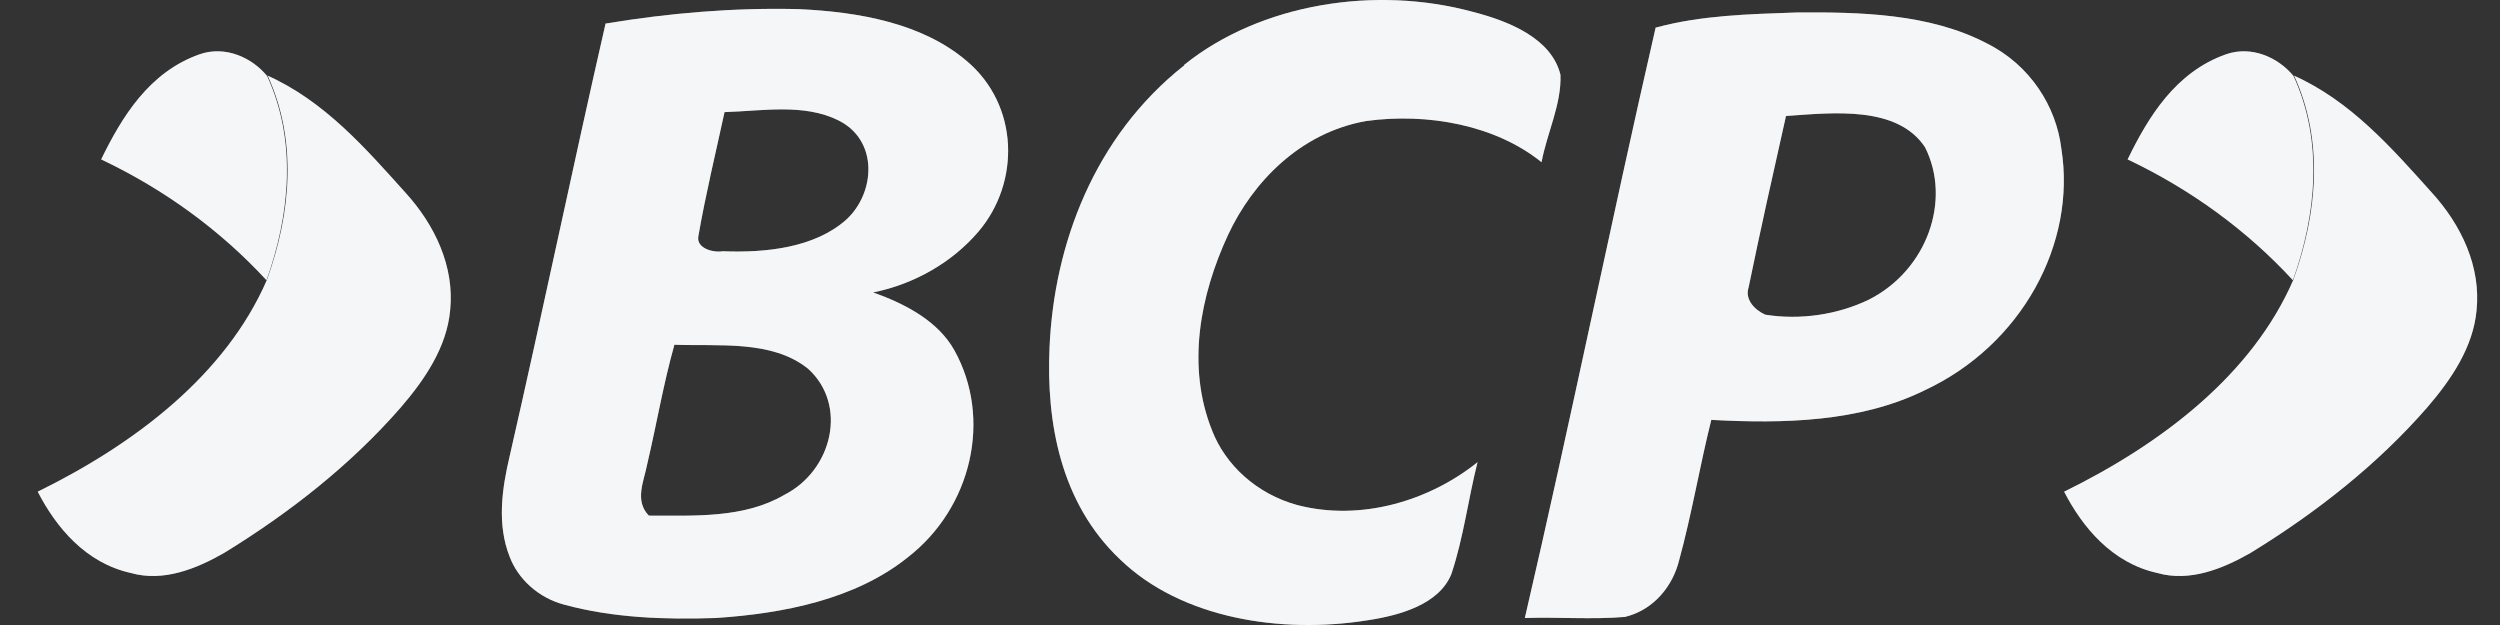
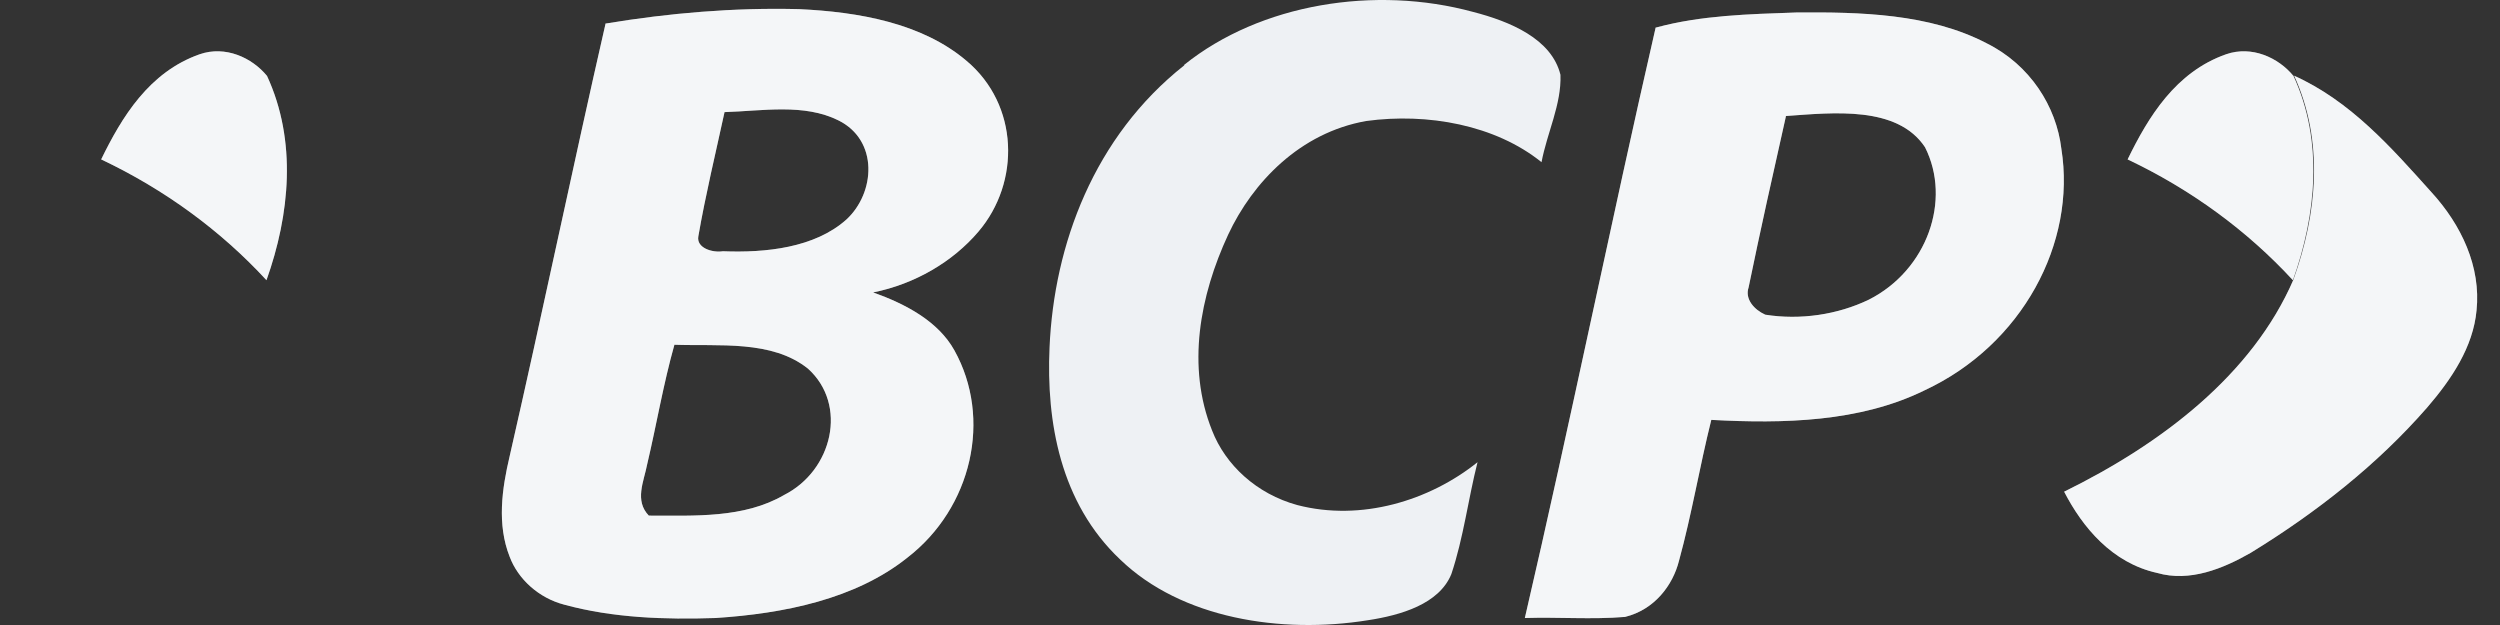
<svg xmlns="http://www.w3.org/2000/svg" width="64" height="16" viewBox="0 0 64 16" fill="none">
  <rect x="0" y="0" width="64" height="16" fill="#333333" stroke="none" />
  <path d="M30.316 1.659C32.268 0.092 35.203 -0.378 37.711 0.305C38.651 0.548 39.72 0.989 39.948 1.915C39.976 2.671 39.606 3.397 39.463 4.152C38.281 3.198 36.543 2.884 34.975 3.098C33.28 3.397 32.069 4.665 31.442 6.005C30.715 7.572 30.373 9.381 31.029 11.02C31.371 11.903 32.169 12.644 33.209 12.929C34.847 13.356 36.6 12.815 37.825 11.832C37.583 12.787 37.469 13.755 37.155 14.696C36.842 15.465 35.859 15.75 35.018 15.878C32.795 16.235 30.245 15.836 28.678 14.325C27.139 12.872 26.783 10.792 26.868 8.897C26.982 6.261 28.008 3.497 30.316 1.673V1.659Z" fill="#EEF1F4" />
-   <path d="M30.316 1.659C32.268 0.092 35.203 -0.378 37.711 0.305C38.651 0.548 39.72 0.989 39.948 1.915C39.976 2.671 39.606 3.397 39.463 4.152C38.281 3.198 36.543 2.884 34.975 3.098C33.28 3.397 32.069 4.665 31.442 6.005C30.715 7.572 30.373 9.381 31.029 11.02C31.371 11.903 32.169 12.644 33.209 12.929C34.847 13.356 36.6 12.815 37.825 11.832C37.583 12.787 37.469 13.755 37.155 14.696C36.842 15.465 35.859 15.75 35.018 15.878C32.795 16.235 30.245 15.836 28.678 14.325C27.139 12.872 26.783 10.792 26.868 8.897C26.982 6.261 28.008 3.497 30.316 1.673V1.659Z" fill="white" fill-opacity="0.35" />
  <path d="M15.499 0.604C17.123 0.334 18.79 0.191 20.457 0.234C21.981 0.305 23.606 0.59 24.745 1.559C26.085 2.685 26.128 4.665 25.045 5.933C24.389 6.703 23.42 7.272 22.352 7.486C23.192 7.785 24.019 8.227 24.432 8.968C25.401 10.706 24.888 13 23.221 14.282C21.896 15.337 20.072 15.707 18.32 15.821C17.023 15.864 15.698 15.821 14.444 15.479C13.789 15.308 13.262 14.824 13.048 14.254C12.72 13.428 12.848 12.516 13.048 11.675C13.889 7.999 14.658 4.295 15.499 0.619V0.604ZM18.548 2.87C18.32 3.924 18.063 4.979 17.878 6.047C17.821 6.346 18.234 6.475 18.505 6.432C19.602 6.475 20.856 6.346 21.668 5.62C22.409 4.936 22.494 3.597 21.468 3.084C20.585 2.642 19.517 2.841 18.548 2.87ZM17.265 8.825C16.98 9.837 16.809 10.863 16.567 11.889C16.482 12.33 16.239 12.815 16.61 13.2C17.778 13.2 19.046 13.271 20.072 12.672C21.312 12.046 21.711 10.364 20.685 9.438C19.759 8.697 18.405 8.868 17.251 8.825H17.265Z" fill="#EEF1F4" />
  <path d="M15.499 0.604C17.123 0.334 18.79 0.191 20.457 0.234C21.981 0.305 23.606 0.59 24.745 1.559C26.085 2.685 26.128 4.665 25.045 5.933C24.389 6.703 23.42 7.272 22.352 7.486C23.192 7.785 24.019 8.227 24.432 8.968C25.401 10.706 24.888 13 23.221 14.282C21.896 15.337 20.072 15.707 18.32 15.821C17.023 15.864 15.698 15.821 14.444 15.479C13.789 15.308 13.262 14.824 13.048 14.254C12.72 13.428 12.848 12.516 13.048 11.675C13.889 7.999 14.658 4.295 15.499 0.619V0.604ZM18.548 2.87C18.32 3.924 18.063 4.979 17.878 6.047C17.821 6.346 18.234 6.475 18.505 6.432C19.602 6.475 20.856 6.346 21.668 5.62C22.409 4.936 22.494 3.597 21.468 3.084C20.585 2.642 19.517 2.841 18.548 2.87ZM17.265 8.825C16.98 9.837 16.809 10.863 16.567 11.889C16.482 12.33 16.239 12.815 16.61 13.2C17.778 13.2 19.046 13.271 20.072 12.672C21.312 12.046 21.711 10.364 20.685 9.438C19.759 8.697 18.405 8.868 17.251 8.825H17.265Z" fill="white" fill-opacity="0.35" />
  <path d="M42.399 0.704C43.553 0.391 44.778 0.362 45.975 0.32C47.628 0.305 49.394 0.348 50.848 1.103C51.973 1.659 52.643 2.728 52.771 3.81C53.156 6.218 51.774 8.826 49.266 9.994C47.613 10.806 45.661 10.849 43.809 10.749C43.51 11.946 43.311 13.157 42.983 14.354C42.826 14.981 42.356 15.608 41.601 15.793C40.746 15.864 39.891 15.793 39.036 15.821C40.205 10.792 41.23 5.734 42.385 0.704H42.399ZM45.718 2.984C45.391 4.437 45.063 5.905 44.764 7.358C44.664 7.657 44.906 7.928 45.191 8.056C46.089 8.199 47.044 8.056 47.841 7.672C49.337 6.916 49.964 5.121 49.28 3.768C48.568 2.699 46.929 2.884 45.718 2.97V2.984Z" fill="#EEF1F4" />
  <path d="M42.399 0.704C43.553 0.391 44.778 0.362 45.975 0.32C47.628 0.305 49.394 0.348 50.848 1.103C51.973 1.659 52.643 2.728 52.771 3.81C53.156 6.218 51.774 8.826 49.266 9.994C47.613 10.806 45.661 10.849 43.809 10.749C43.51 11.946 43.311 13.157 42.983 14.354C42.826 14.981 42.356 15.608 41.601 15.793C40.746 15.864 39.891 15.793 39.036 15.821C40.205 10.792 41.23 5.734 42.385 0.704H42.399ZM45.718 2.984C45.391 4.437 45.063 5.905 44.764 7.358C44.664 7.657 44.906 7.928 45.191 8.056C46.089 8.199 47.044 8.056 47.841 7.672C49.337 6.916 49.964 5.121 49.28 3.768C48.568 2.699 46.929 2.884 45.718 2.97V2.984Z" fill="white" fill-opacity="0.35" />
  <path d="M54.467 4.081C54.994 2.999 55.692 1.844 56.989 1.389C57.644 1.161 58.328 1.474 58.712 1.944C59.482 3.611 59.297 5.492 58.698 7.173C57.53 5.905 56.091 4.851 54.467 4.081Z" fill="#EEF1F4" />
  <path d="M54.467 4.081C54.994 2.999 55.692 1.844 56.989 1.389C57.644 1.161 58.328 1.474 58.712 1.944C59.482 3.611 59.297 5.492 58.698 7.173C57.53 5.905 56.091 4.851 54.467 4.081Z" fill="white" fill-opacity="0.35" />
  <path d="M58.712 1.93C60.18 2.585 61.234 3.796 62.246 4.922C63.015 5.762 63.514 6.831 63.4 7.942C63.314 8.883 62.759 9.709 62.132 10.436C60.864 11.889 59.311 13.114 57.615 14.154C56.917 14.553 56.062 14.909 55.222 14.667C54.068 14.411 53.312 13.499 52.842 12.587C55.336 11.362 57.658 9.595 58.712 7.159C59.325 5.463 59.496 3.597 58.727 1.93H58.712Z" fill="#EEF1F4" />
  <path d="M58.712 1.93C60.18 2.585 61.234 3.796 62.246 4.922C63.015 5.762 63.514 6.831 63.4 7.942C63.314 8.883 62.759 9.709 62.132 10.436C60.864 11.889 59.311 13.114 57.615 14.154C56.917 14.553 56.062 14.909 55.222 14.667C54.068 14.411 53.312 13.499 52.842 12.587C55.336 11.362 57.658 9.595 58.712 7.159C59.325 5.463 59.496 3.597 58.727 1.93H58.712Z" fill="white" fill-opacity="0.35" />
  <path d="M2.59 4.081C3.117 2.999 3.816 1.844 5.112 1.389C5.768 1.161 6.451 1.474 6.836 1.944C7.606 3.611 7.42 5.492 6.822 7.173C5.654 5.905 4.215 4.851 2.59 4.081Z" fill="#EEF1F4" />
  <path d="M2.59 4.081C3.117 2.999 3.816 1.844 5.112 1.389C5.768 1.161 6.451 1.474 6.836 1.944C7.606 3.611 7.42 5.492 6.822 7.173C5.654 5.905 4.215 4.851 2.59 4.081Z" fill="white" fill-opacity="0.35" />
-   <path d="M6.836 1.93C8.304 2.585 9.358 3.796 10.37 4.922C11.139 5.762 11.638 6.831 11.524 7.942C11.438 8.883 10.882 9.709 10.255 10.436C8.987 11.889 7.434 13.114 5.739 14.154C5.041 14.553 4.186 14.909 3.345 14.667C2.191 14.411 1.436 13.499 0.966 12.587C3.459 11.362 5.782 9.595 6.836 7.159C7.449 5.463 7.62 3.597 6.85 1.93H6.836Z" fill="#EEF1F4" />
-   <path d="M6.836 1.93C8.304 2.585 9.358 3.796 10.37 4.922C11.139 5.762 11.638 6.831 11.524 7.942C11.438 8.883 10.882 9.709 10.255 10.436C8.987 11.889 7.434 13.114 5.739 14.154C5.041 14.553 4.186 14.909 3.345 14.667C2.191 14.411 1.436 13.499 0.966 12.587C3.459 11.362 5.782 9.595 6.836 7.159C7.449 5.463 7.62 3.597 6.85 1.93H6.836Z" fill="white" fill-opacity="0.35" />
</svg>